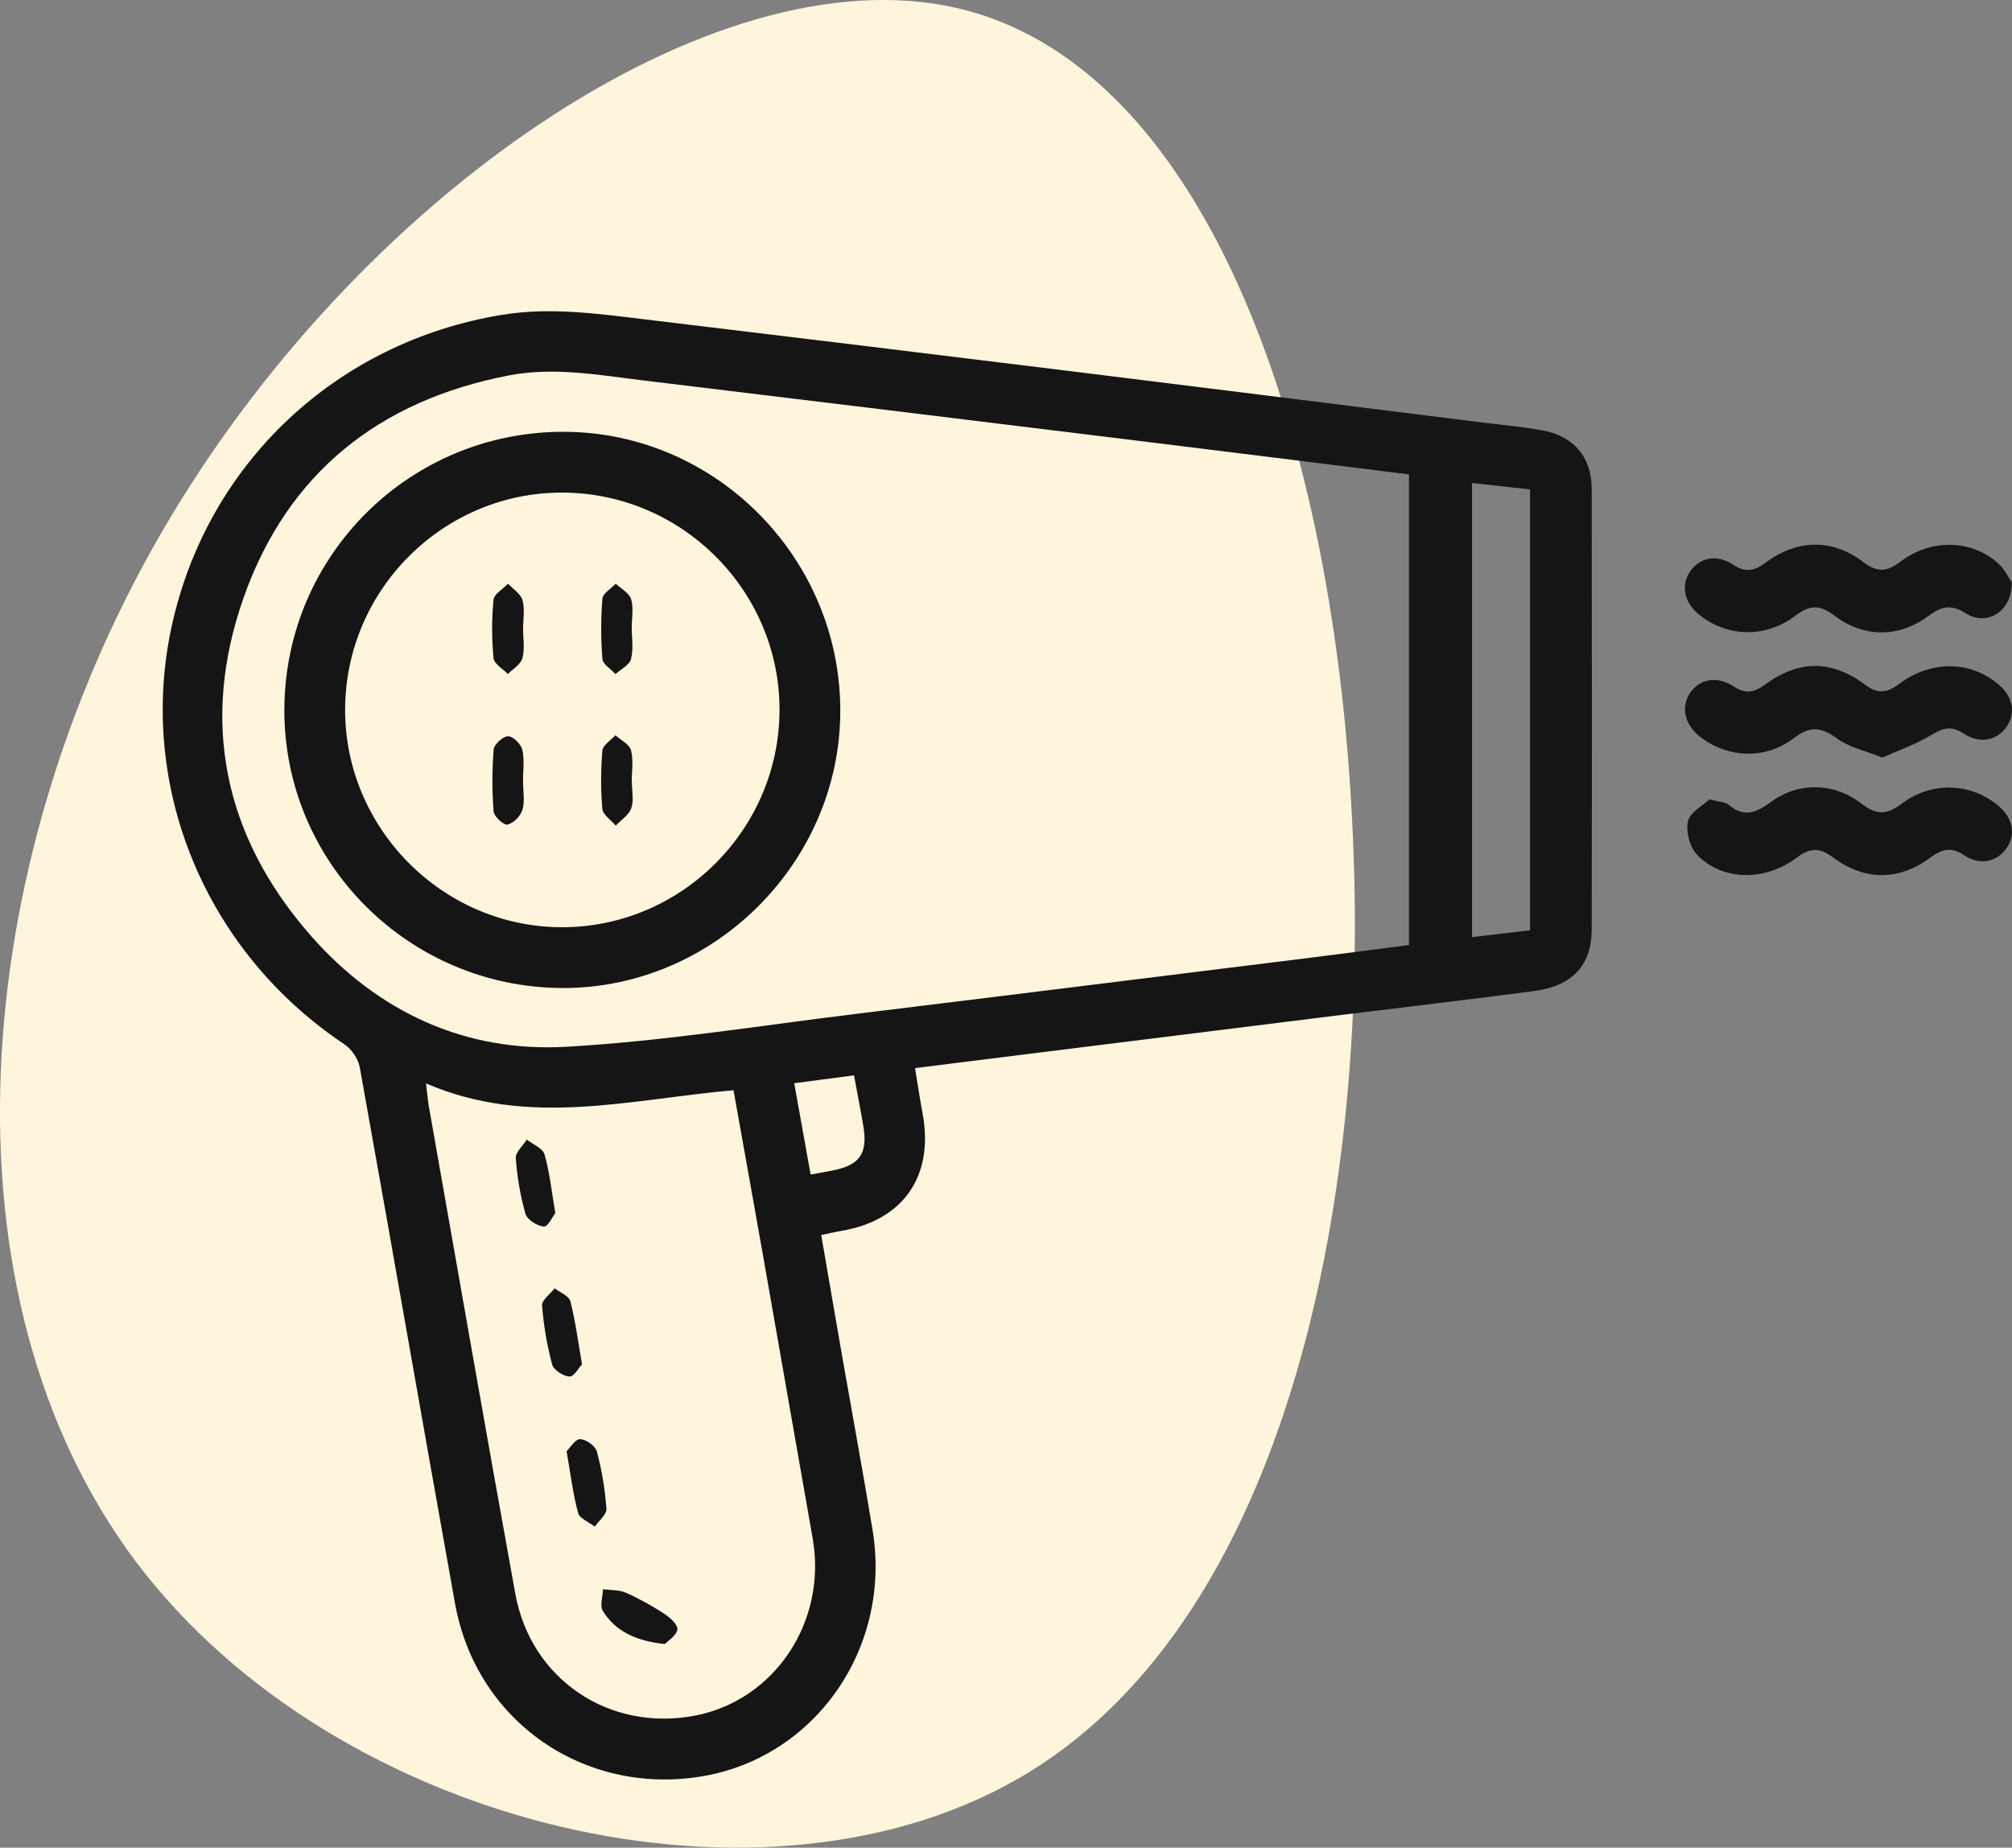
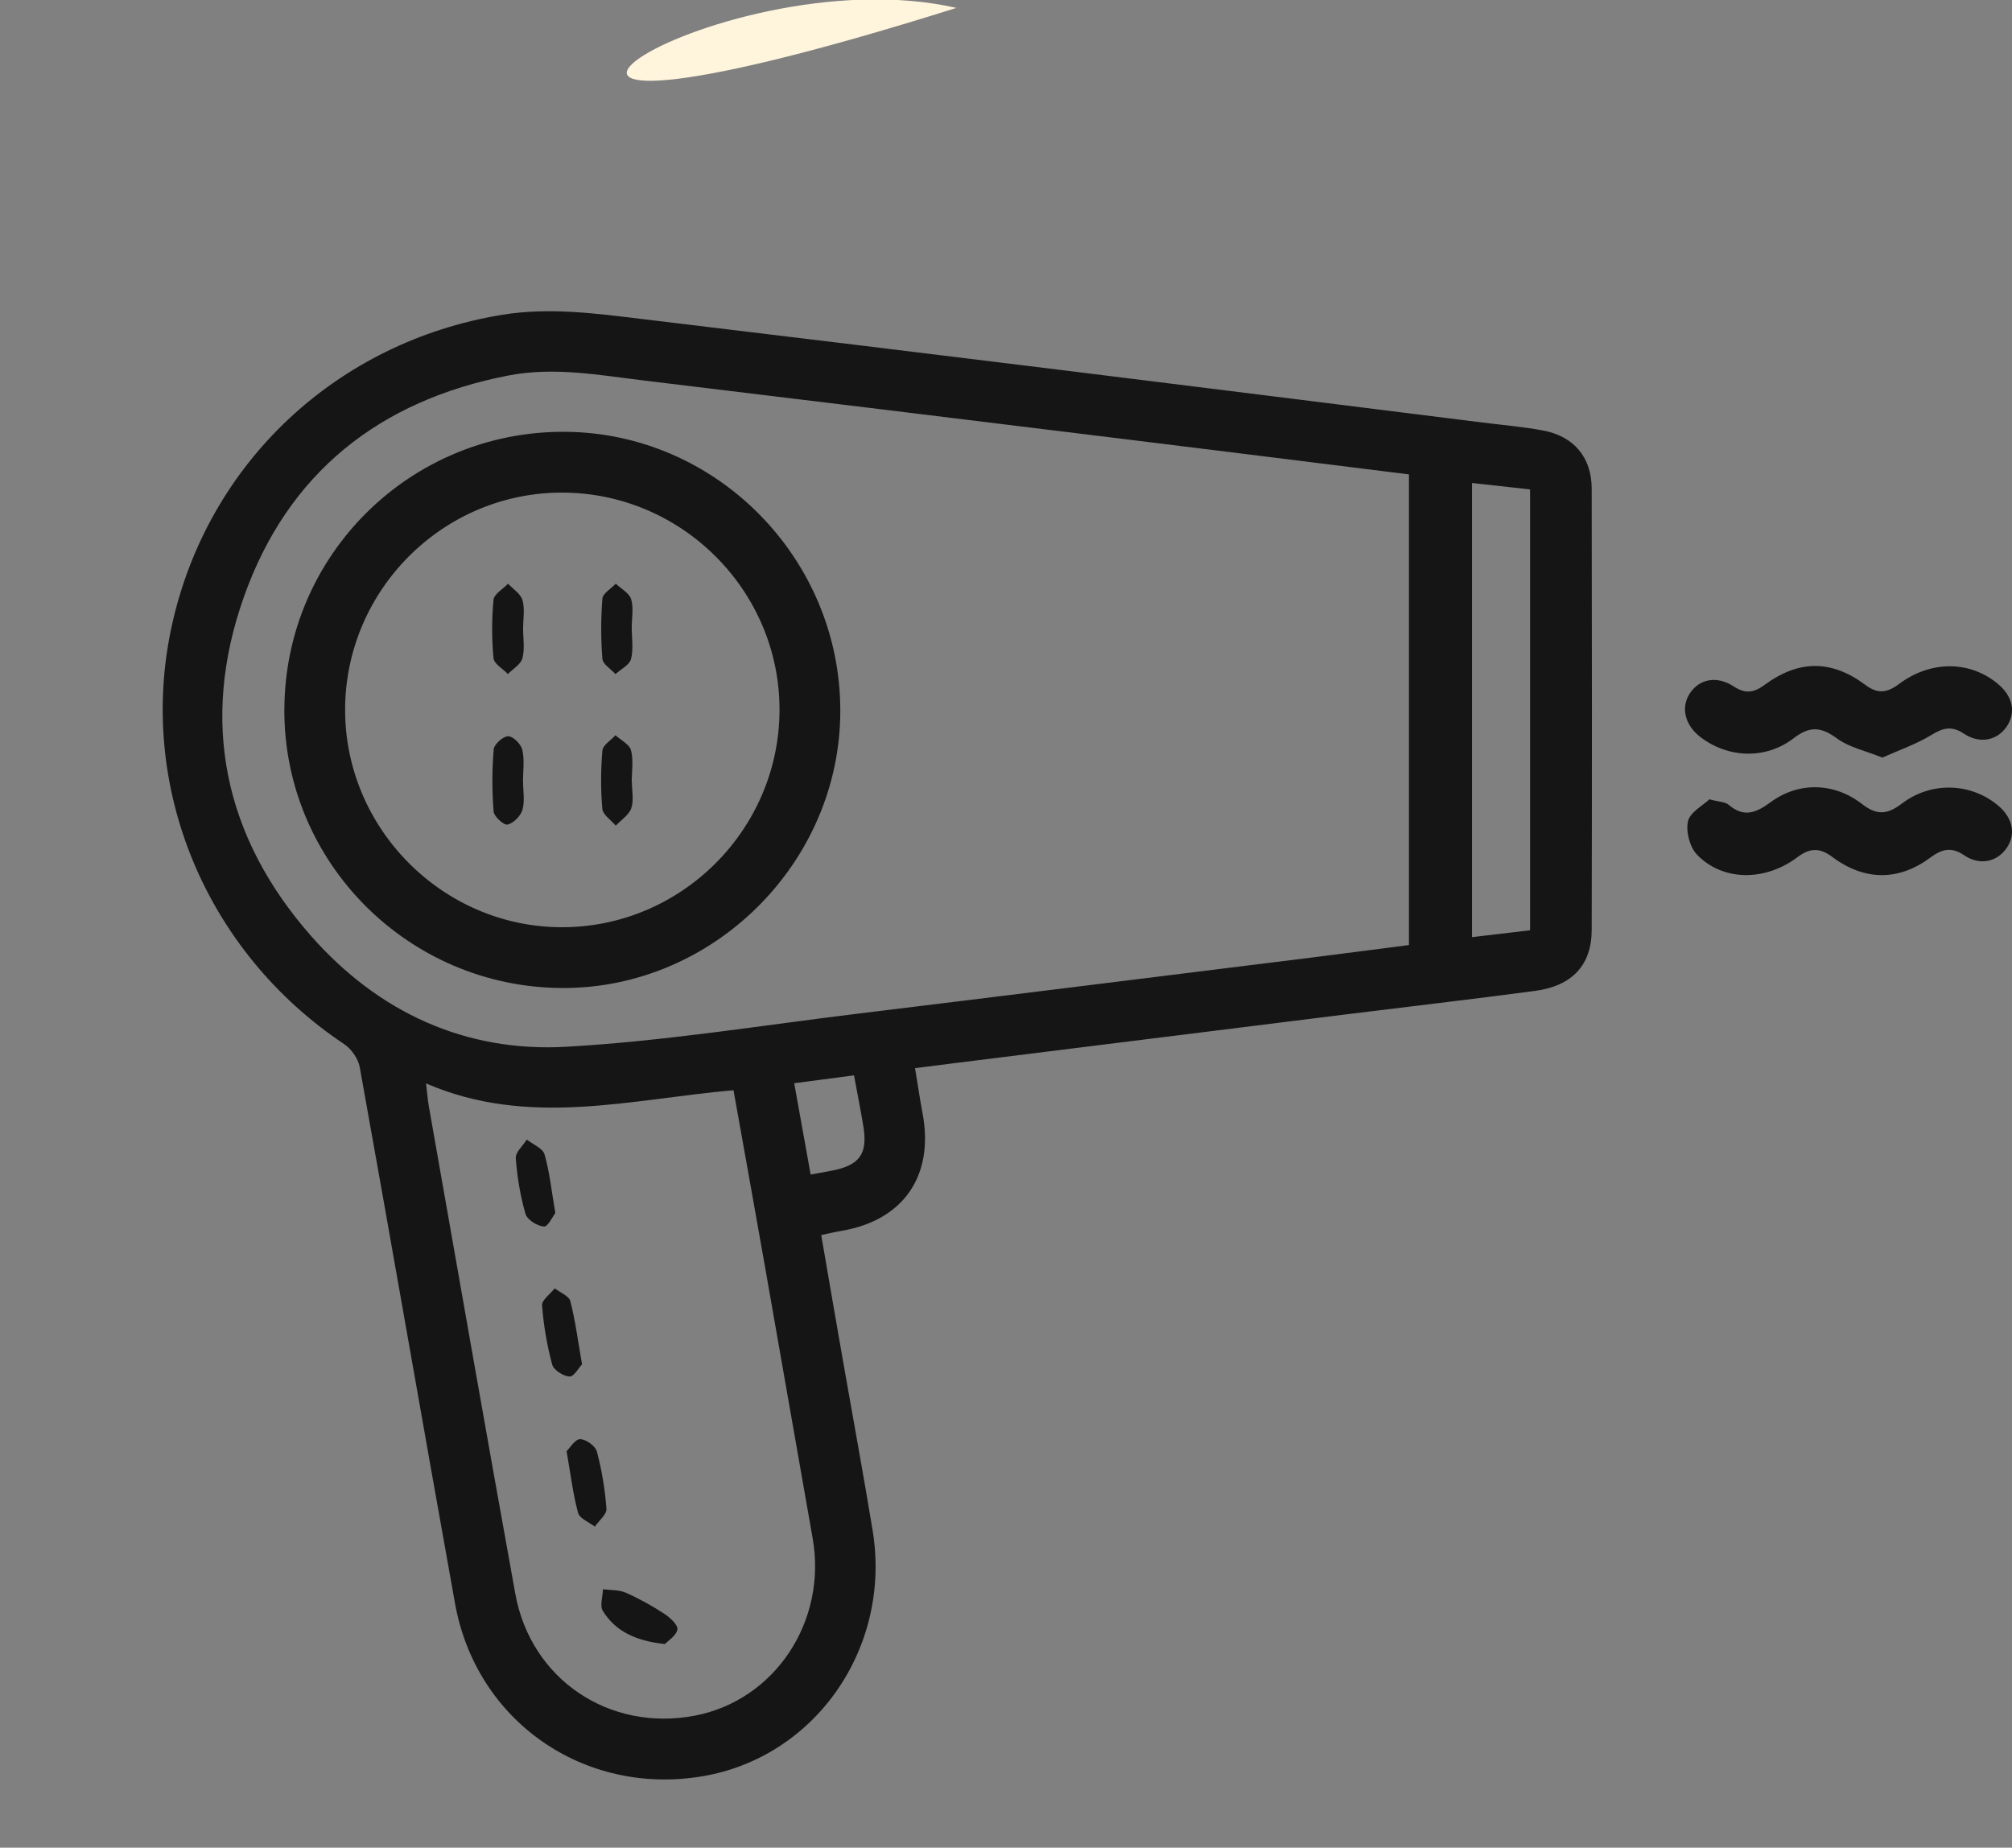
<svg xmlns="http://www.w3.org/2000/svg" id="Livello_1" viewBox="0 0 435.61 400">
  <rect x="0" y="0" width="435.61" height="400" fill="#808080" stroke="none" />
  <defs>
    <style>.cls-1{fill:#fff5dd;}.cls-2{fill:#151515;}</style>
  </defs>
-   <path class="cls-1" d="M207.06,1.71c52.79,12.06,80.85,88.93,85.54,173.29,4.9,83.99-14.02,174.71-70.1,208.83-56.08,34.12-149.54,12.02-193.09-45.77-43.22-57.6-36.63-149.96,5.52-222.71C77.09,42.61,154.27-10.34,207.06,1.71Z" />
+   <path class="cls-1" d="M207.06,1.71C77.09,42.61,154.27-10.34,207.06,1.71Z" />
  <path class="cls-2" d="M198.11,231.24c.6,3.61,1.05,6.71,1.63,9.78,2.55,13.51-4.15,23.2-17.6,25.45-1.32.22-2.62.54-4.34.9,1.57,9.09,3.08,17.93,4.63,26.77,2.16,12.37,4.45,24.72,6.49,37.11,4.2,25.44-12.38,49.24-36.99,53.31-25.52,4.22-48.83-11.96-53.41-37.41-6.96-38.69-13.66-77.42-20.63-116.11-.33-1.83-1.8-3.96-3.37-5-30.08-20.06-44.92-55.88-37.33-90.55,7.71-35.25,35.69-61.49,71.53-67.34,10.3-1.68,20.44-.27,30.6.95,30.64,3.67,61.27,7.41,91.9,11.18,29.95,3.69,59.89,7.46,89.84,11.2,4.33.54,8.7.91,12.99,1.71,6.69,1.24,10.55,5.81,10.56,12.59.06,31.84.07,63.68,0,95.52-.01,7.61-4.2,12.15-12.31,13.22-13.94,1.85-27.91,3.47-41.87,5.2-27.64,3.44-55.29,6.88-82.93,10.33-2.97.37-5.93.75-9.41,1.19ZM305.06,102.7c-20.78-2.58-41.09-5.13-61.42-7.62-34.7-4.26-69.39-8.51-104.1-12.69-9.74-1.17-19.48-3.01-29.35-1.12-28.02,5.39-47.9,21.11-57.41,48.02-9.52,26.91-4.3,51.89,14.57,73.33,14.49,16.46,33.34,25.23,55.23,23.99,21.23-1.2,42.34-4.64,63.48-7.21,32.53-3.96,65.05-8.03,97.57-12.06,7.13-.89,14.26-1.83,21.42-2.75v-101.89ZM92.24,234.55c.28,2.3.37,3.62.6,4.91,6.22,35.2,12.35,70.41,18.73,105.58,3.36,18.54,20.36,29.9,38.83,26.38,17.37-3.31,28.73-20.45,25.54-38.44-3.47-19.61-6.87-39.24-10.33-58.86-2.22-12.6-4.49-25.19-6.8-38.1-22.25,1.92-44.3,8.16-66.57-1.48ZM331.27,201.38v-95.43c-4.29-.48-8.38-.93-12.57-1.39v98.32c4.34-.51,8.36-.99,12.57-1.49ZM184.89,232.8c-4.44.58-8.53,1.12-12.94,1.7,1.24,6.9,2.38,13.24,3.56,19.77,1.85-.34,3.17-.57,4.49-.82,6.11-1.16,7.91-3.63,6.92-9.64-.57-3.47-1.27-6.92-2.02-11.01Z" />
  <path class="cls-2" d="M407.55,164.01c-3.72-1.5-7.22-2.22-9.84-4.15-3.43-2.53-5.88-2.73-9.36-.05-6.08,4.68-14.24,4.31-20.19-.24-3.46-2.65-4.34-6.58-2.17-9.66,2.1-2.98,5.79-3.65,9.4-1.29,2.49,1.63,4.36,1.34,6.65-.35,7.4-5.44,14.47-5.48,21.82,0,2.7,2.02,4.7,1.74,7.28-.19,6.93-5.2,15.51-5.06,21.53.07,3.12,2.66,3.81,6.07,1.84,9.06-2.04,3.09-5.84,3.93-9.34,1.6-2.63-1.75-4.51-1.23-7.03.31-3.27,2-6.99,3.27-10.58,4.88Z" />
-   <path class="cls-2" d="M435.57,126.06c.07,6.36-5.42,9.6-9.91,6.74-3.1-1.97-5.24-1.63-8.04.48-6.41,4.83-14.09,4.84-20.5-.03-3.02-2.3-5.24-2.37-8.3-.03-6.51,4.98-14.79,4.75-20.86-.09-3.29-2.62-4.1-6.31-2.08-9.36,2.04-3.07,5.83-3.88,9.34-1.53,2.64,1.76,4.59,1.4,6.99-.39,6.92-5.16,14.47-5.28,21.17-.19,2.9,2.2,5.03,2.24,7.95.02,6.63-5.07,15.29-4.94,21.15.16,1.53,1.33,2.46,3.36,3.08,4.24Z" />
  <path class="cls-2" d="M370.1,173.04c2.12.57,3.42.55,4.16,1.18,3.29,2.81,5.91,1.78,9.06-.54,6.05-4.46,13.75-4.33,19.81.37,3.21,2.49,5.47,2.32,8.62-.08,6.42-4.88,14.99-4.5,20.86.42,3.26,2.74,3.92,6.37,1.71,9.38-2.1,2.86-5.74,3.63-9.07,1.38-2.8-1.9-4.83-1.34-7.34.52-6.84,5.07-14.24,5.05-21.17-.13-2.79-2.08-4.88-2.01-7.63.06-7.03,5.27-16.19,5.15-21.7-.58-1.57-1.63-2.45-5.02-1.95-7.23.44-1.96,3.22-3.39,4.65-4.76Z" />
  <path class="cls-2" d="M61.57,153.58c.1-33.42,27.28-60.3,60.75-60.1,32.82.2,59.67,27.45,59.61,60.49-.06,32.79-27.47,60.06-60.22,59.92-33.28-.14-60.25-27.18-60.15-60.31ZM74.72,153.42c-.15,25.76,20.95,47.15,46.67,47.31,25.95.17,47.33-21.05,47.38-47.02.05-25.77-21.05-46.95-46.9-47.07-25.79-.12-47,20.92-47.15,46.78Z" />
  <path class="cls-2" d="M120.23,262.6c-.55.7-1.59,2.99-2.47,2.93-1.44-.1-3.62-1.48-3.99-2.75-1.13-3.91-1.8-8-2.1-12.06-.09-1.27,1.54-2.67,2.38-4.02,1.33,1.05,3.45,1.87,3.84,3.2,1.1,3.77,1.49,7.75,2.34,12.7Z" />
  <path class="cls-2" d="M126.02,295.35c-.7.73-1.76,2.7-2.71,2.65-1.35-.07-3.45-1.41-3.76-2.59-1.12-4.17-1.86-8.5-2.19-12.8-.09-1.16,1.78-2.47,2.74-3.71,1.17.92,3.08,1.64,3.38,2.79,1.09,4.19,1.63,8.52,2.54,13.67Z" />
  <path class="cls-2" d="M122.67,314.16c.74-.71,1.84-2.61,2.93-2.6,1.26,0,3.31,1.47,3.63,2.68,1.07,4.04,1.77,8.22,2.07,12.39.09,1.22-1.63,2.57-2.52,3.86-1.25-.98-3.29-1.74-3.62-2.97-1.1-4.03-1.59-8.22-2.49-13.35Z" />
  <path class="cls-2" d="M143.97,355.91c-6.3-.66-10.68-2.73-13.45-7.16-.7-1.12-.02-3.11.03-4.7,1.65.22,3.45.1,4.92.74,2.87,1.26,5.65,2.81,8.28,4.52,1.26.82,3.05,2.43,2.91,3.43-.2,1.35-2.04,2.46-2.69,3.17Z" />
  <path class="cls-2" d="M113.25,135.99c0,2.18.4,4.46-.14,6.5-.35,1.33-2.05,2.3-3.15,3.43-1.09-1.14-3-2.2-3.11-3.44-.39-4.18-.4-8.45,0-12.63.12-1.25,2.05-2.33,3.15-3.49,1.08,1.17,2.72,2.18,3.12,3.55.54,1.89.14,4.05.14,6.09Z" />
  <path class="cls-2" d="M113.25,169.24c0,2.04.41,4.2-.14,6.09-.39,1.33-1.93,2.87-3.23,3.18-.79.19-2.92-1.74-3.01-2.84-.35-4.46-.35-8.99.02-13.45.09-1.1,2.05-2.84,3.14-2.83,1.08.01,2.78,1.72,3.06,2.94.5,2.2.14,4.6.14,6.91h.03Z" />
  <path class="cls-2" d="M136.77,135.78c0,2.31.41,4.72-.15,6.89-.34,1.29-2.19,2.19-3.37,3.26-.99-1.1-2.74-2.13-2.83-3.3-.34-4.32-.34-8.7,0-13.02.09-1.15,1.88-2.17,2.9-3.25,1.15,1.1,2.91,2.02,3.32,3.35.57,1.86.14,4.03.14,6.07,0,0-.01,0-.02,0Z" />
  <path class="cls-2" d="M136.81,169.32c0,1.9.45,3.96-.14,5.66-.51,1.46-2.19,2.52-3.35,3.76-1.02-1.21-2.8-2.35-2.91-3.64-.37-4.18-.34-8.43.01-12.61.1-1.18,1.84-2.22,2.83-3.32,1.18,1.07,3.04,1.97,3.37,3.26.56,2.16.15,4.58.15,6.89.01,0,.03,0,.04,0Z" />
</svg>